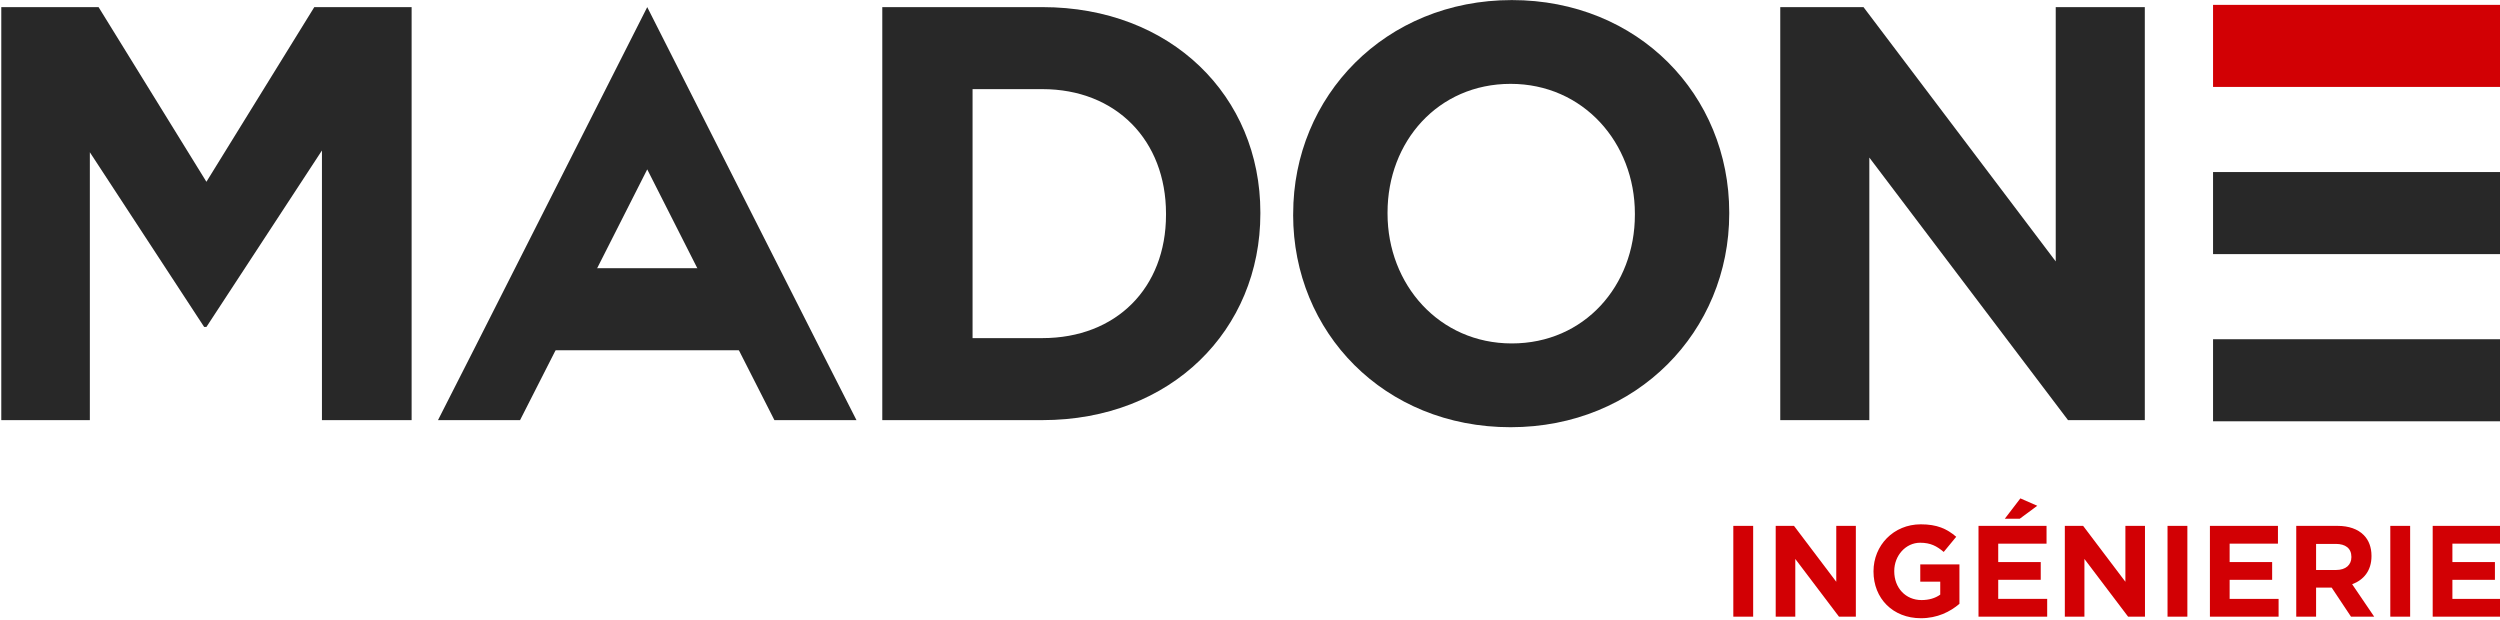
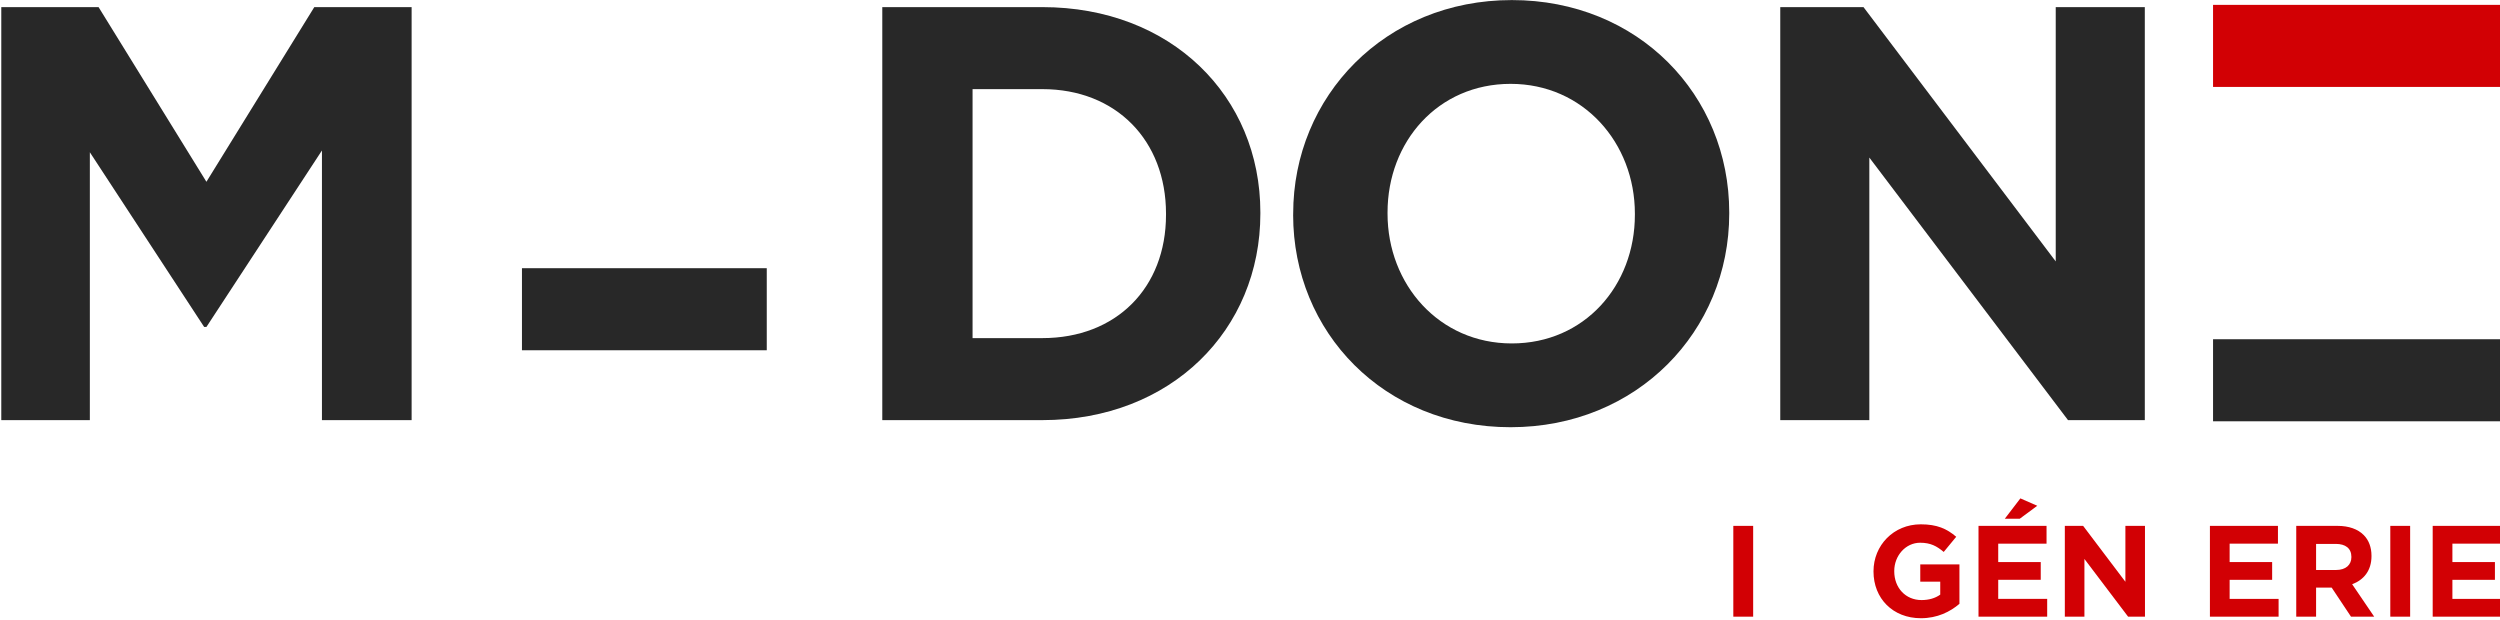
<svg xmlns="http://www.w3.org/2000/svg" xmlns:ns1="http://www.serif.com/" width="100%" height="100%" viewBox="0 0 500 124" version="1.1" xml:space="preserve" style="fill-rule:evenodd;clip-rule:evenodd;stroke-linejoin:round;stroke-miterlimit:2;">
  <g transform="matrix(1,0,0,1,0,-600)">
    <g transform="matrix(0.362,0,0,0.106,-301.81,596.827)">
      <rect id="Logo-MADONE" ns1:id="Logo MADONE" x="834.502" y="30.061" width="1382.5" height="1166.31" style="fill:none;" />
      <clipPath id="_clip1">
        <rect id="Logo-MADONE1" ns1:id="Logo MADONE" x="834.502" y="30.061" width="1382.5" height="1166.31" />
      </clipPath>
      <g clip-path="url(#_clip1)">
        <g transform="matrix(1.282,0,0,1.72,-235.391,-21.641)">
          <g transform="matrix(2.765,0,0,7.064,834.502,30.061)">
            <path d="M0,1.094L15.162,1.094L31.971,28.218L48.786,1.094L63.955,1.094L63.955,65.231L49.978,65.231L49.978,23.357L31.977,50.756L31.616,50.756L13.803,23.632L13.803,65.231L0,65.231L0,1.094Z" style="fill:rgb(40,40,40);fill-rule:nonzero;" />
          </g>
          <g transform="matrix(2.765,0,0,7.064,834.502,30.061)">
-             <path d="M133.291,65.231L120.499,65.231L114.655,53.777L100.678,26.291L86.701,53.777L80.857,65.231L68.065,65.231L73.909,53.777L100.678,1.094L127.447,53.777L133.291,65.231Z" style="fill:rgb(40,40,40);fill-rule:nonzero;" />
-           </g>
+             </g>
          <g transform="matrix(2.765,0,0,7.064,834.502,30.061)">
            <path d="M137.314,1.094L162.256,1.094C182.352,1.094 196.242,14.931 196.242,32.978L196.242,33.159C196.242,51.213 182.358,65.231 162.256,65.231L137.314,65.231L137.314,1.094ZM151.385,13.83L151.385,52.495L162.256,52.495C173.77,52.495 181.535,44.707 181.535,33.347L181.535,33.166C181.535,21.806 173.77,13.83 162.256,13.83L151.385,13.83Z" style="fill:rgb(40,40,40);fill-rule:nonzero;" />
          </g>
          <g transform="matrix(2.765,0,0,7.064,834.502,30.061)">
            <path d="M201.356,33.347L201.356,33.166C201.356,14.931 215.701,0 235.429,0C255.156,0 269.32,14.75 269.32,32.985L269.32,33.166C269.32,51.401 254.975,66.332 235.241,66.332C215.507,66.332 201.349,51.582 201.349,33.347L201.356,33.347ZM254.614,33.347L254.614,33.166C254.614,22.169 246.574,13.011 235.248,13.011C223.921,13.011 216.063,21.988 216.063,32.985L216.063,33.166C216.063,44.163 224.102,53.321 235.429,53.321C246.755,53.321 254.614,44.344 254.614,33.347Z" style="fill:rgb(40,40,40);fill-rule:nonzero;" />
          </g>
          <g transform="matrix(2.765,0,0,7.064,834.502,30.061)">
            <path d="M277.273,1.094L290.246,1.094L320.208,40.585L320.208,1.094L334.092,1.094L334.092,65.231L322.123,65.231L291.156,24.458L291.156,65.231L277.273,65.231L277.273,1.094Z" style="fill:rgb(40,40,40);fill-rule:nonzero;" />
          </g>
          <g transform="matrix(2.765,0,0,7.064,834.502,30.061)">
            <rect x="269.956" y="81.653" width="3.093" height="14.099" style="fill:rgb(210,0,4);fill-rule:nonzero;" />
          </g>
          <g transform="matrix(2.765,0,0,7.064,834.502,30.061)">
-             <path d="M276.563,81.653L279.415,81.653L286.002,90.334L286.002,81.653L289.054,81.653L289.054,95.752L286.424,95.752L279.616,86.789L279.616,95.752L276.563,95.752L276.563,81.653Z" style="fill:rgb(210,0,4);fill-rule:nonzero;" />
-           </g>
+             </g>
          <g transform="matrix(2.765,0,0,7.064,834.502,30.061)">
            <path d="M291.806,88.742L291.806,88.702C291.806,84.694 294.918,81.411 299.176,81.411C301.706,81.411 303.232,82.096 304.698,83.345L302.75,85.701C301.666,84.795 300.702,84.271 299.075,84.271C296.826,84.271 295.039,86.265 295.039,88.662L295.039,88.702C295.039,91.28 296.806,93.174 299.296,93.174C300.421,93.174 301.425,92.891 302.208,92.328L302.208,90.313L299.095,90.313L299.095,87.635L305.2,87.635L305.2,93.758C303.754,94.986 301.766,95.993 299.196,95.993C294.818,95.993 291.806,92.912 291.806,88.742Z" style="fill:rgb(210,0,4);fill-rule:nonzero;" />
          </g>
          <g transform="matrix(2.765,0,0,7.064,834.502,30.061)">
            <path d="M308.172,81.653L318.776,81.653L318.776,84.412L311.245,84.412L311.245,87.272L317.872,87.272L317.872,90.031L311.245,90.031L311.245,92.992L318.876,92.992L318.876,95.752L308.172,95.752L308.172,81.653ZM314.699,77.383L317.33,78.531L314.599,80.545L312.269,80.545L314.699,77.383Z" style="fill:rgb(210,0,4);fill-rule:nonzero;" />
          </g>
          <g transform="matrix(2.765,0,0,7.064,834.502,30.061)">
            <path d="M321.627,81.653L324.479,81.653L331.066,90.334L331.066,81.653L334.118,81.653L334.118,95.752L331.488,95.752L324.68,86.789L324.68,95.752L321.627,95.752L321.627,81.653Z" style="fill:rgb(210,0,4);fill-rule:nonzero;" />
          </g>
          <g transform="matrix(2.765,0,0,7.064,834.502,30.061)">
-             <rect x="337.633" y="81.653" width="3.092" height="14.099" style="fill:rgb(210,0,4);fill-rule:nonzero;" />
-           </g>
+             </g>
          <g transform="matrix(2.765,0,0,7.064,834.502,30.061)">
            <path d="M344.24,81.653L354.843,81.653L354.843,84.412L347.312,84.412L347.312,87.272L353.939,87.272L353.939,90.031L347.312,90.031L347.312,92.992L354.943,92.992L354.943,95.752L344.24,95.752L344.24,81.653Z" style="fill:rgb(210,0,4);fill-rule:nonzero;" />
          </g>
          <g transform="matrix(2.765,0,0,7.064,834.502,30.061)">
            <path d="M357.695,81.653L364.121,81.653C365.908,81.653 367.294,82.156 368.218,83.083C369.001,83.868 369.423,84.976 369.423,86.305L369.423,86.346C369.423,88.622 368.198,90.052 366.41,90.716L369.844,95.752L366.23,95.752L363.217,91.24L360.787,91.24L360.787,95.752L357.695,95.752L357.695,81.653ZM363.92,88.501C365.426,88.501 366.29,87.695 366.29,86.507L366.29,86.467C366.29,85.137 365.366,84.452 363.86,84.452L360.787,84.452L360.787,88.501L363.92,88.501Z" style="fill:rgb(210,0,4);fill-rule:nonzero;" />
          </g>
          <g transform="matrix(2.765,0,0,7.064,834.502,30.061)">
            <rect x="372.355" y="81.653" width="3.092" height="14.099" style="fill:rgb(210,0,4);fill-rule:nonzero;" />
          </g>
          <g transform="matrix(2.765,0,0,7.064,834.502,30.061)">
            <path d="M378.962,81.653L389.565,81.653L389.565,84.412L382.034,84.412L382.034,87.272L388.661,87.272L388.661,90.031L382.034,90.031L382.034,92.992L389.665,92.992L389.665,95.752L378.962,95.752L378.962,81.653Z" style="fill:rgb(210,0,4);fill-rule:nonzero;" />
          </g>
          <g transform="matrix(2.765,0,0,7.064,834.502,30.061)">
            <rect x="344.728" y="52.669" width="45.265" height="12.743" style="fill:rgb(40,40,40);fill-rule:nonzero;" />
          </g>
          <g transform="matrix(2.765,0,0,7.064,834.502,30.061)">
-             <rect x="344.728" y="26.707" width="45.265" height="12.743" style="fill:rgb(40,40,40);fill-rule:nonzero;" />
-           </g>
+             </g>
          <g transform="matrix(2.765,0,0,7.064,834.502,30.061)">
            <rect x="344.728" y="0.745" width="45.265" height="12.743" style="fill:rgb(210,0,4);fill-rule:nonzero;" />
          </g>
          <g transform="matrix(2.765,0,0,7.064,834.502,30.061)">
            <rect x="81.152" y="41.639" width="38.155" height="12.743" style="fill:rgb(40,40,40);fill-rule:nonzero;" />
          </g>
        </g>
      </g>
    </g>
  </g>
</svg>